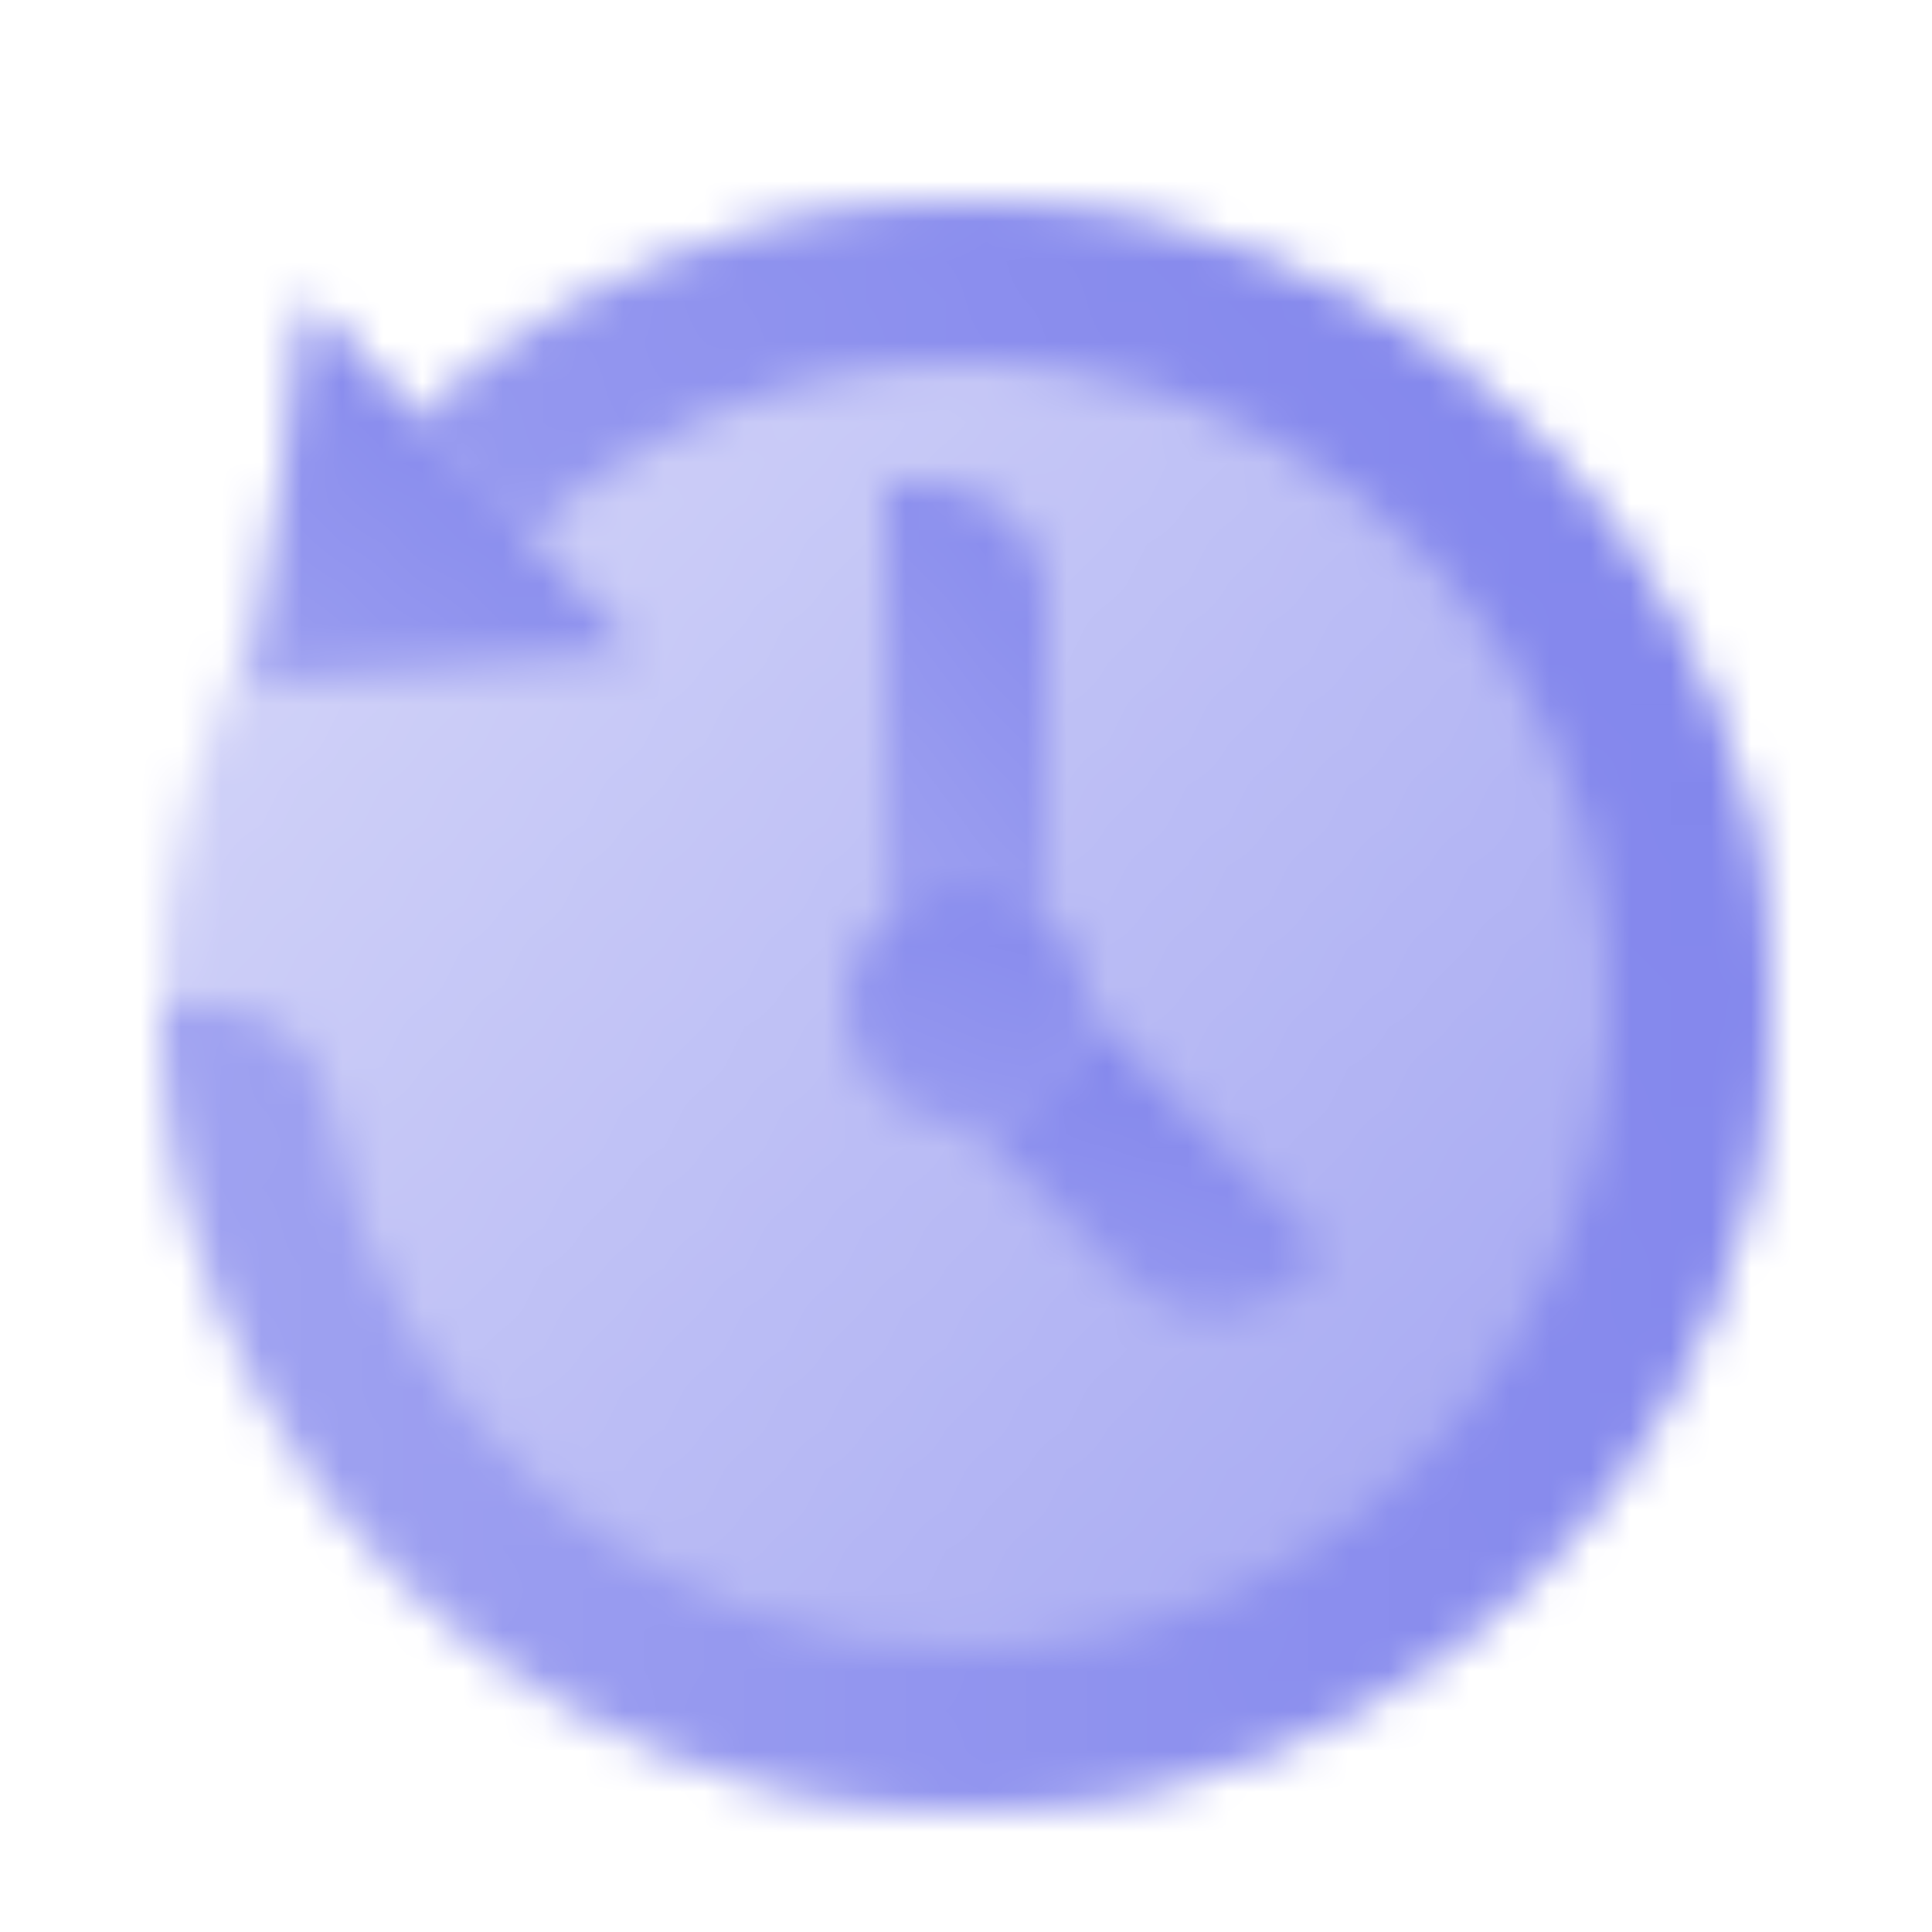
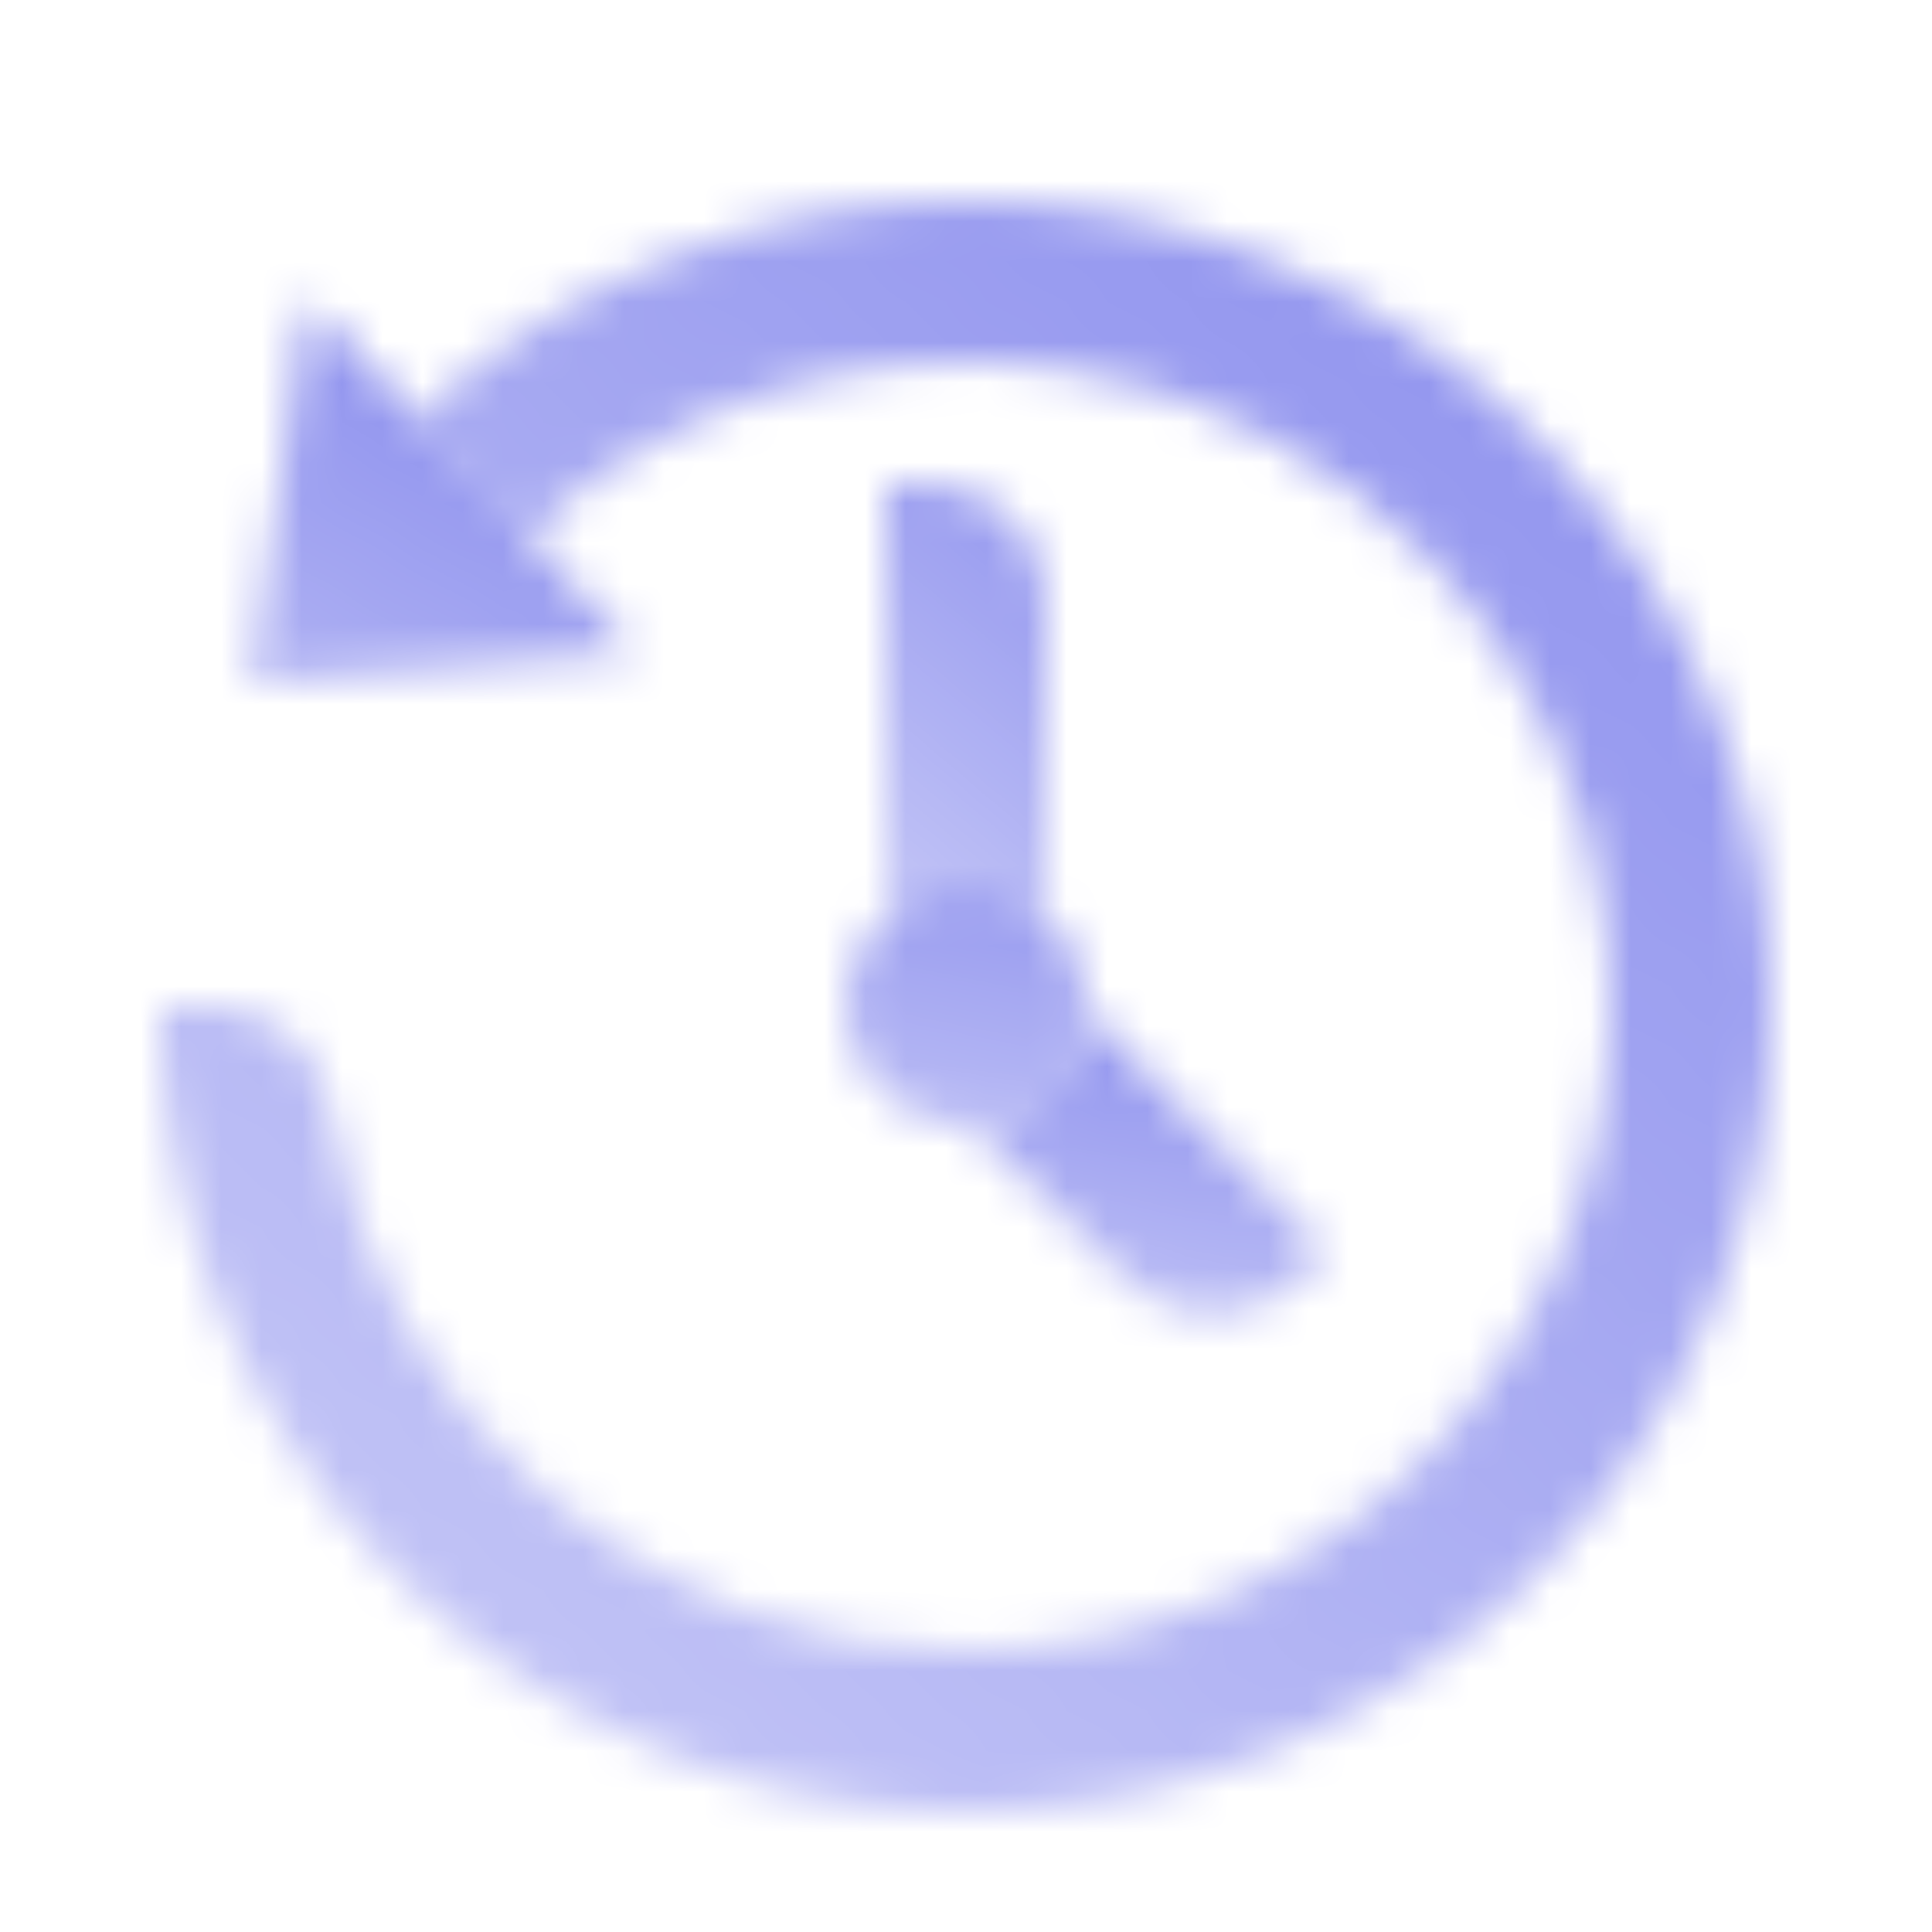
<svg xmlns="http://www.w3.org/2000/svg" width="48" height="48" viewBox="0 0 48 48" fill="none">
  <mask id="mask0_6318_3428" style="mask-type:alpha" maskUnits="userSpaceOnUse" x="4" y="3" width="40" height="43">
-     <path d="M24 5C18.729 5 13.949 7.055 10.376 10.388L7.633 7.446L6.471 15.373C4.899 18.23 4 21.509 4 25C4 36.045 12.955 45 24 45C35.045 45 44 36.045 44 25C44 13.955 35.045 5 24 5Z" fill="url(#paint0_linear_6318_3428)" />
    <path d="M24 5C18.73 5 13.93 7.04 10.36 10.38L13.09 13.31C16.477 10.148 21.239 8.43 26.362 9.171C33.482 10.2 39.125 16.067 39.903 23.218C40.949 32.832 33.407 41 24 41C16.054 41 9.439 35.173 8.206 27.568C7.968 26.098 6.732 25 5.242 25H4C4 36.04 12.95 45 24 45C35.05 45 44 36.04 44 25C44 13.96 35.05 5 24 5Z" fill="url(#paint1_linear_6318_3428)" />
    <path d="M26 22.77C25.47 22.29 24.77 22 24 22C23.23 22 22.53 22.29 22 22.77V12H23C24.657 12 26 13.343 26 15V22.77Z" fill="url(#paint2_linear_6318_3428)" />
    <path d="M24 28C25.657 28 27 26.657 27 25C27 23.343 25.657 22 24 22C22.343 22 21 23.343 21 25C21 26.657 22.343 28 24 28Z" fill="url(#paint3_linear_6318_3428)" />
    <path d="M7.633 7.446L15.817 16.223L6.24 16.95L7.633 7.446Z" fill="url(#paint4_linear_6318_3428)" />
    <path d="M26.99 25.16L32.929 31.11L32.229 31.81C31.058 32.981 29.16 32.982 27.988 31.812L24.16 27.99C25.69 27.92 26.92 26.69 26.99 25.16Z" fill="url(#paint5_linear_6318_3428)" />
  </mask>
  <g mask="url(#mask0_6318_3428)">
    <rect width="48" height="48" fill="#7377EA" />
  </g>
  <defs>
    <linearGradient id="paint0_linear_6318_3428" x1="0.742" y1="5.484" x2="75.398" y2="68.128" gradientUnits="userSpaceOnUse">
      <stop stop-color="#262626" stop-opacity="0.25" />
      <stop offset="1" stop-color="#262626" />
    </linearGradient>
    <linearGradient id="paint1_linear_6318_3428" x1="-4.695" y1="59.317" x2="55.734" y2="-12.7" gradientUnits="userSpaceOnUse">
      <stop stop-color="#262626" stop-opacity="0.25" />
      <stop offset="1" stop-color="#262626" />
    </linearGradient>
    <linearGradient id="paint2_linear_6318_3428" x1="17.096" y1="25.612" x2="31.993" y2="7.859" gradientUnits="userSpaceOnUse">
      <stop stop-color="#262626" stop-opacity="0.25" />
      <stop offset="1" stop-color="#262626" />
    </linearGradient>
    <linearGradient id="paint3_linear_6318_3428" x1="22.403" y1="34.057" x2="25.645" y2="15.674" gradientUnits="userSpaceOnUse">
      <stop stop-color="#262626" stop-opacity="0.25" />
      <stop offset="1" stop-color="#262626" />
    </linearGradient>
    <linearGradient id="paint4_linear_6318_3428" x1="1.94" y1="28.855" x2="16.585" y2="3.491" gradientUnits="userSpaceOnUse">
      <stop stop-color="#262626" stop-opacity="0.25" />
      <stop offset="1" stop-color="#262626" />
    </linearGradient>
    <linearGradient id="paint5_linear_6318_3428" x1="27.158" y1="37.416" x2="30.002" y2="21.285" gradientUnits="userSpaceOnUse">
      <stop stop-color="#262626" stop-opacity="0.25" />
      <stop offset="1" stop-color="#262626" />
    </linearGradient>
  </defs>
</svg>